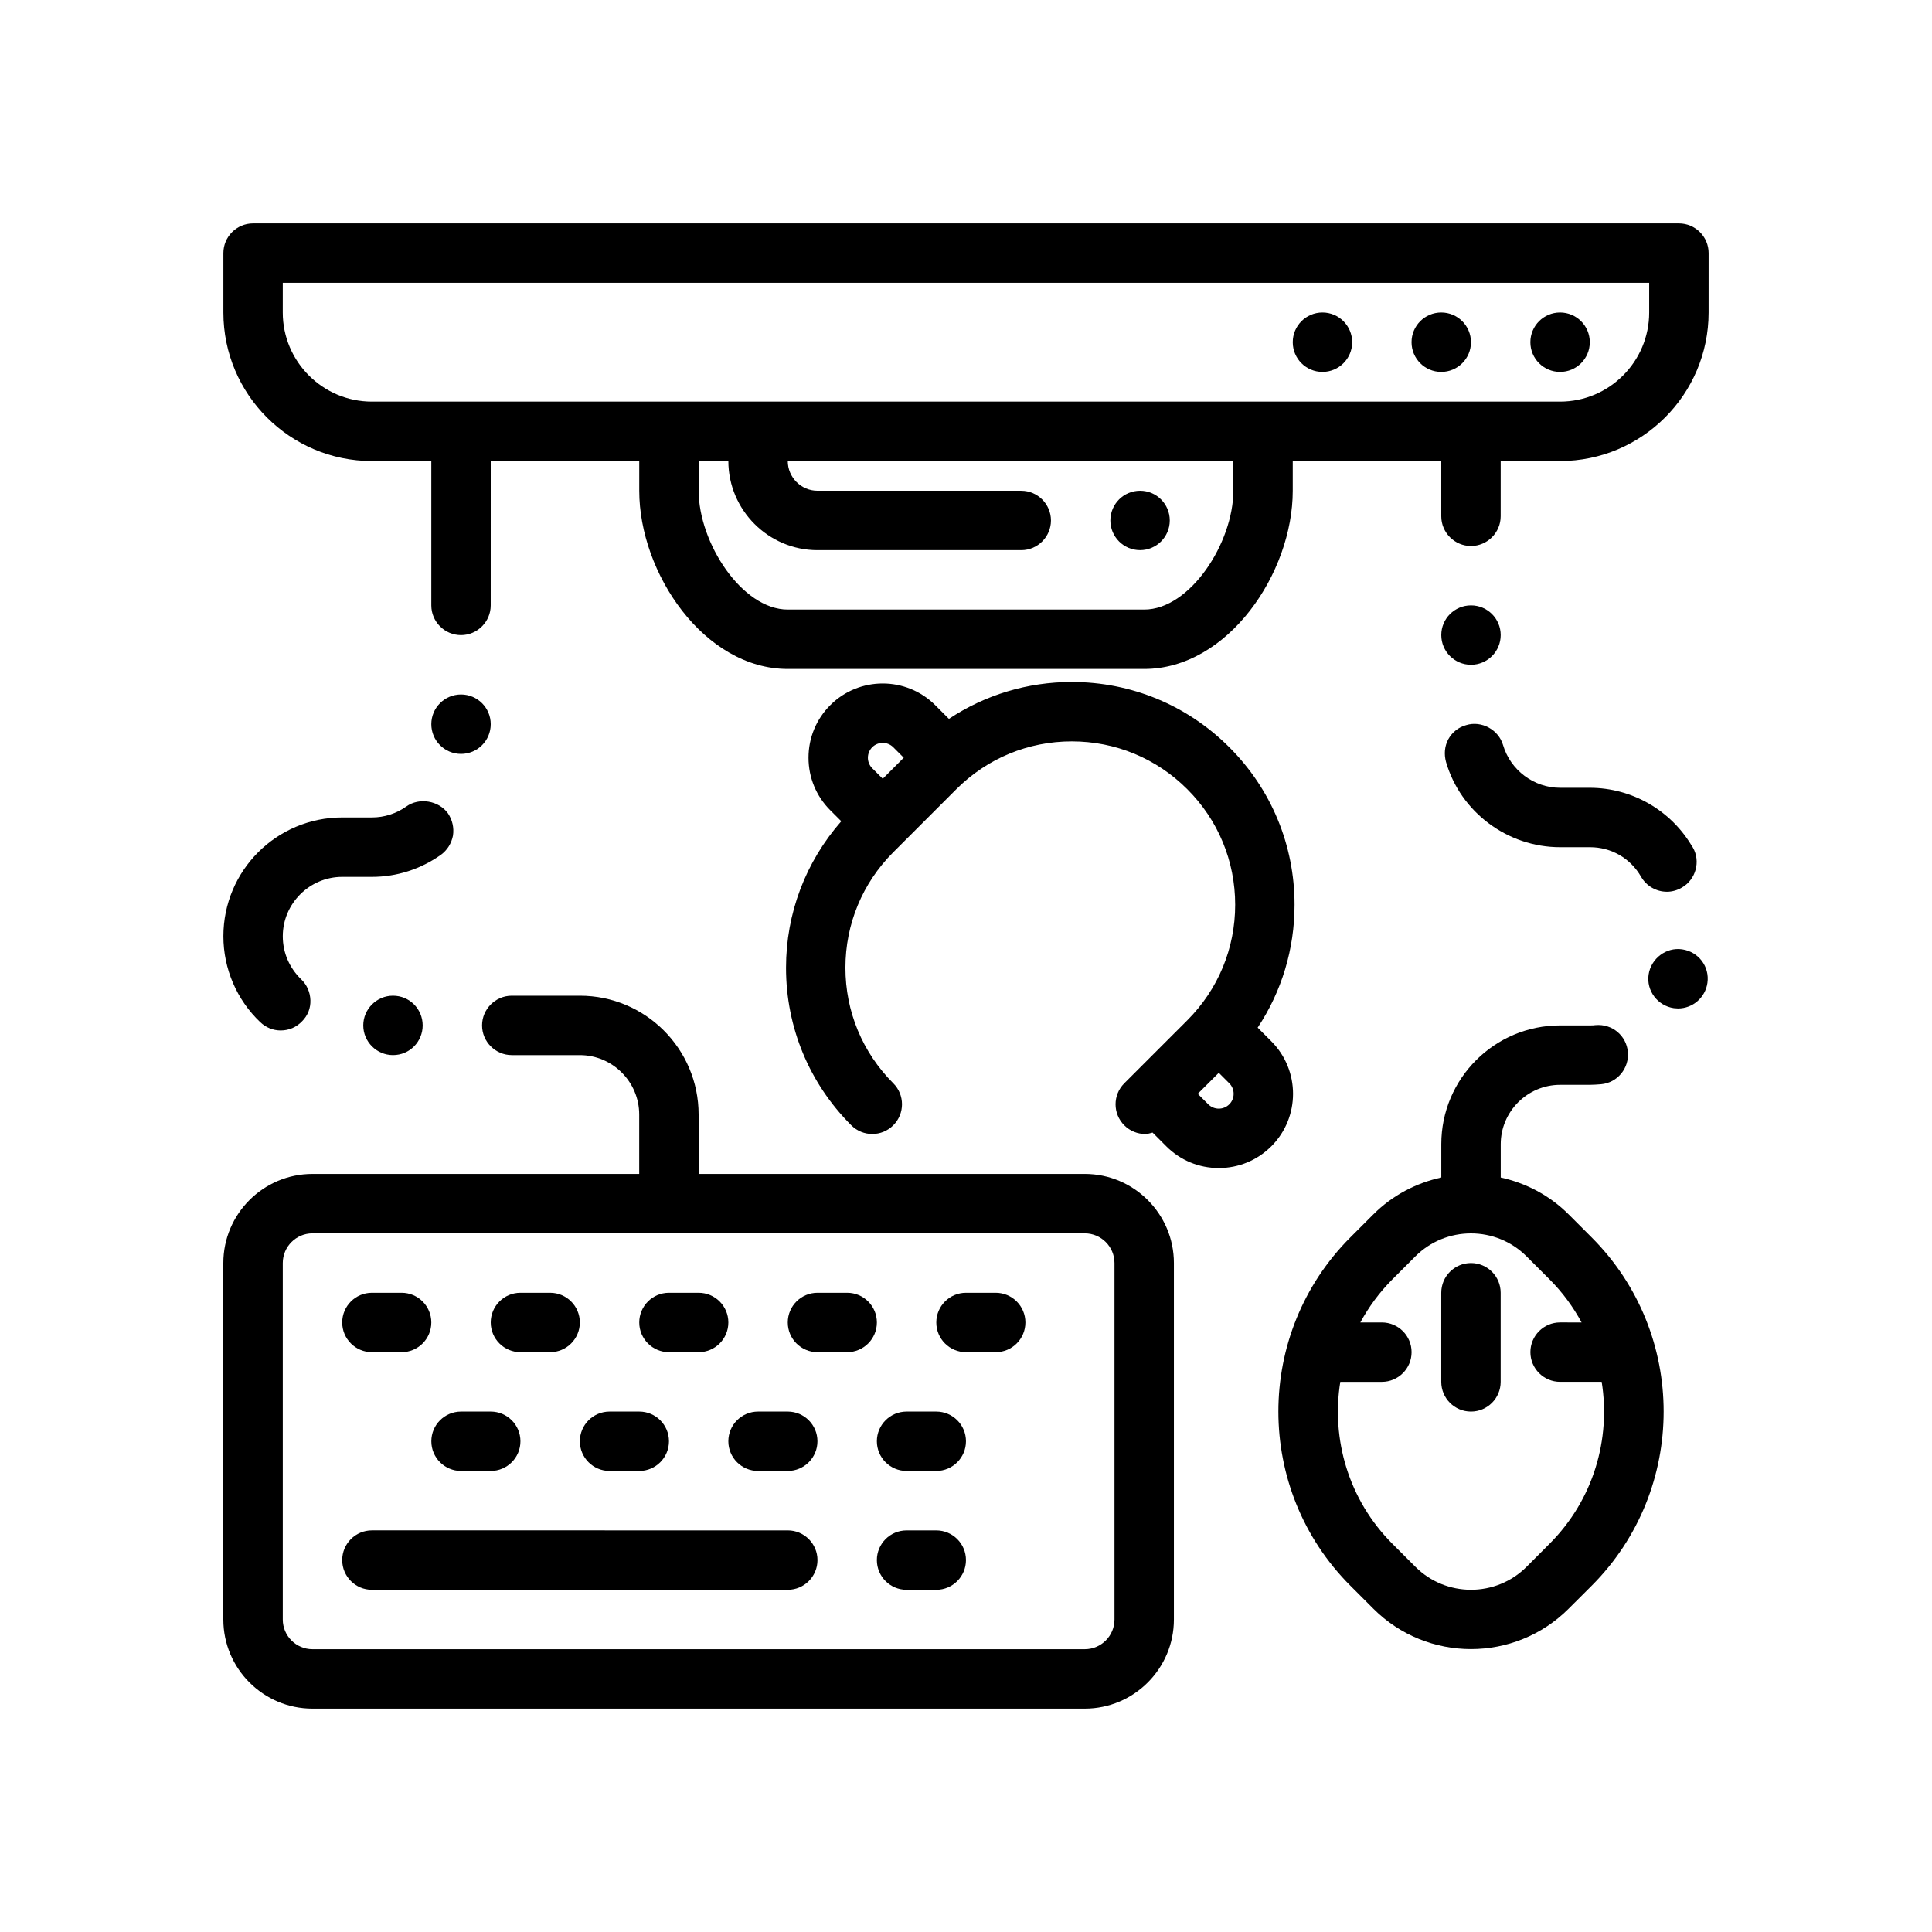
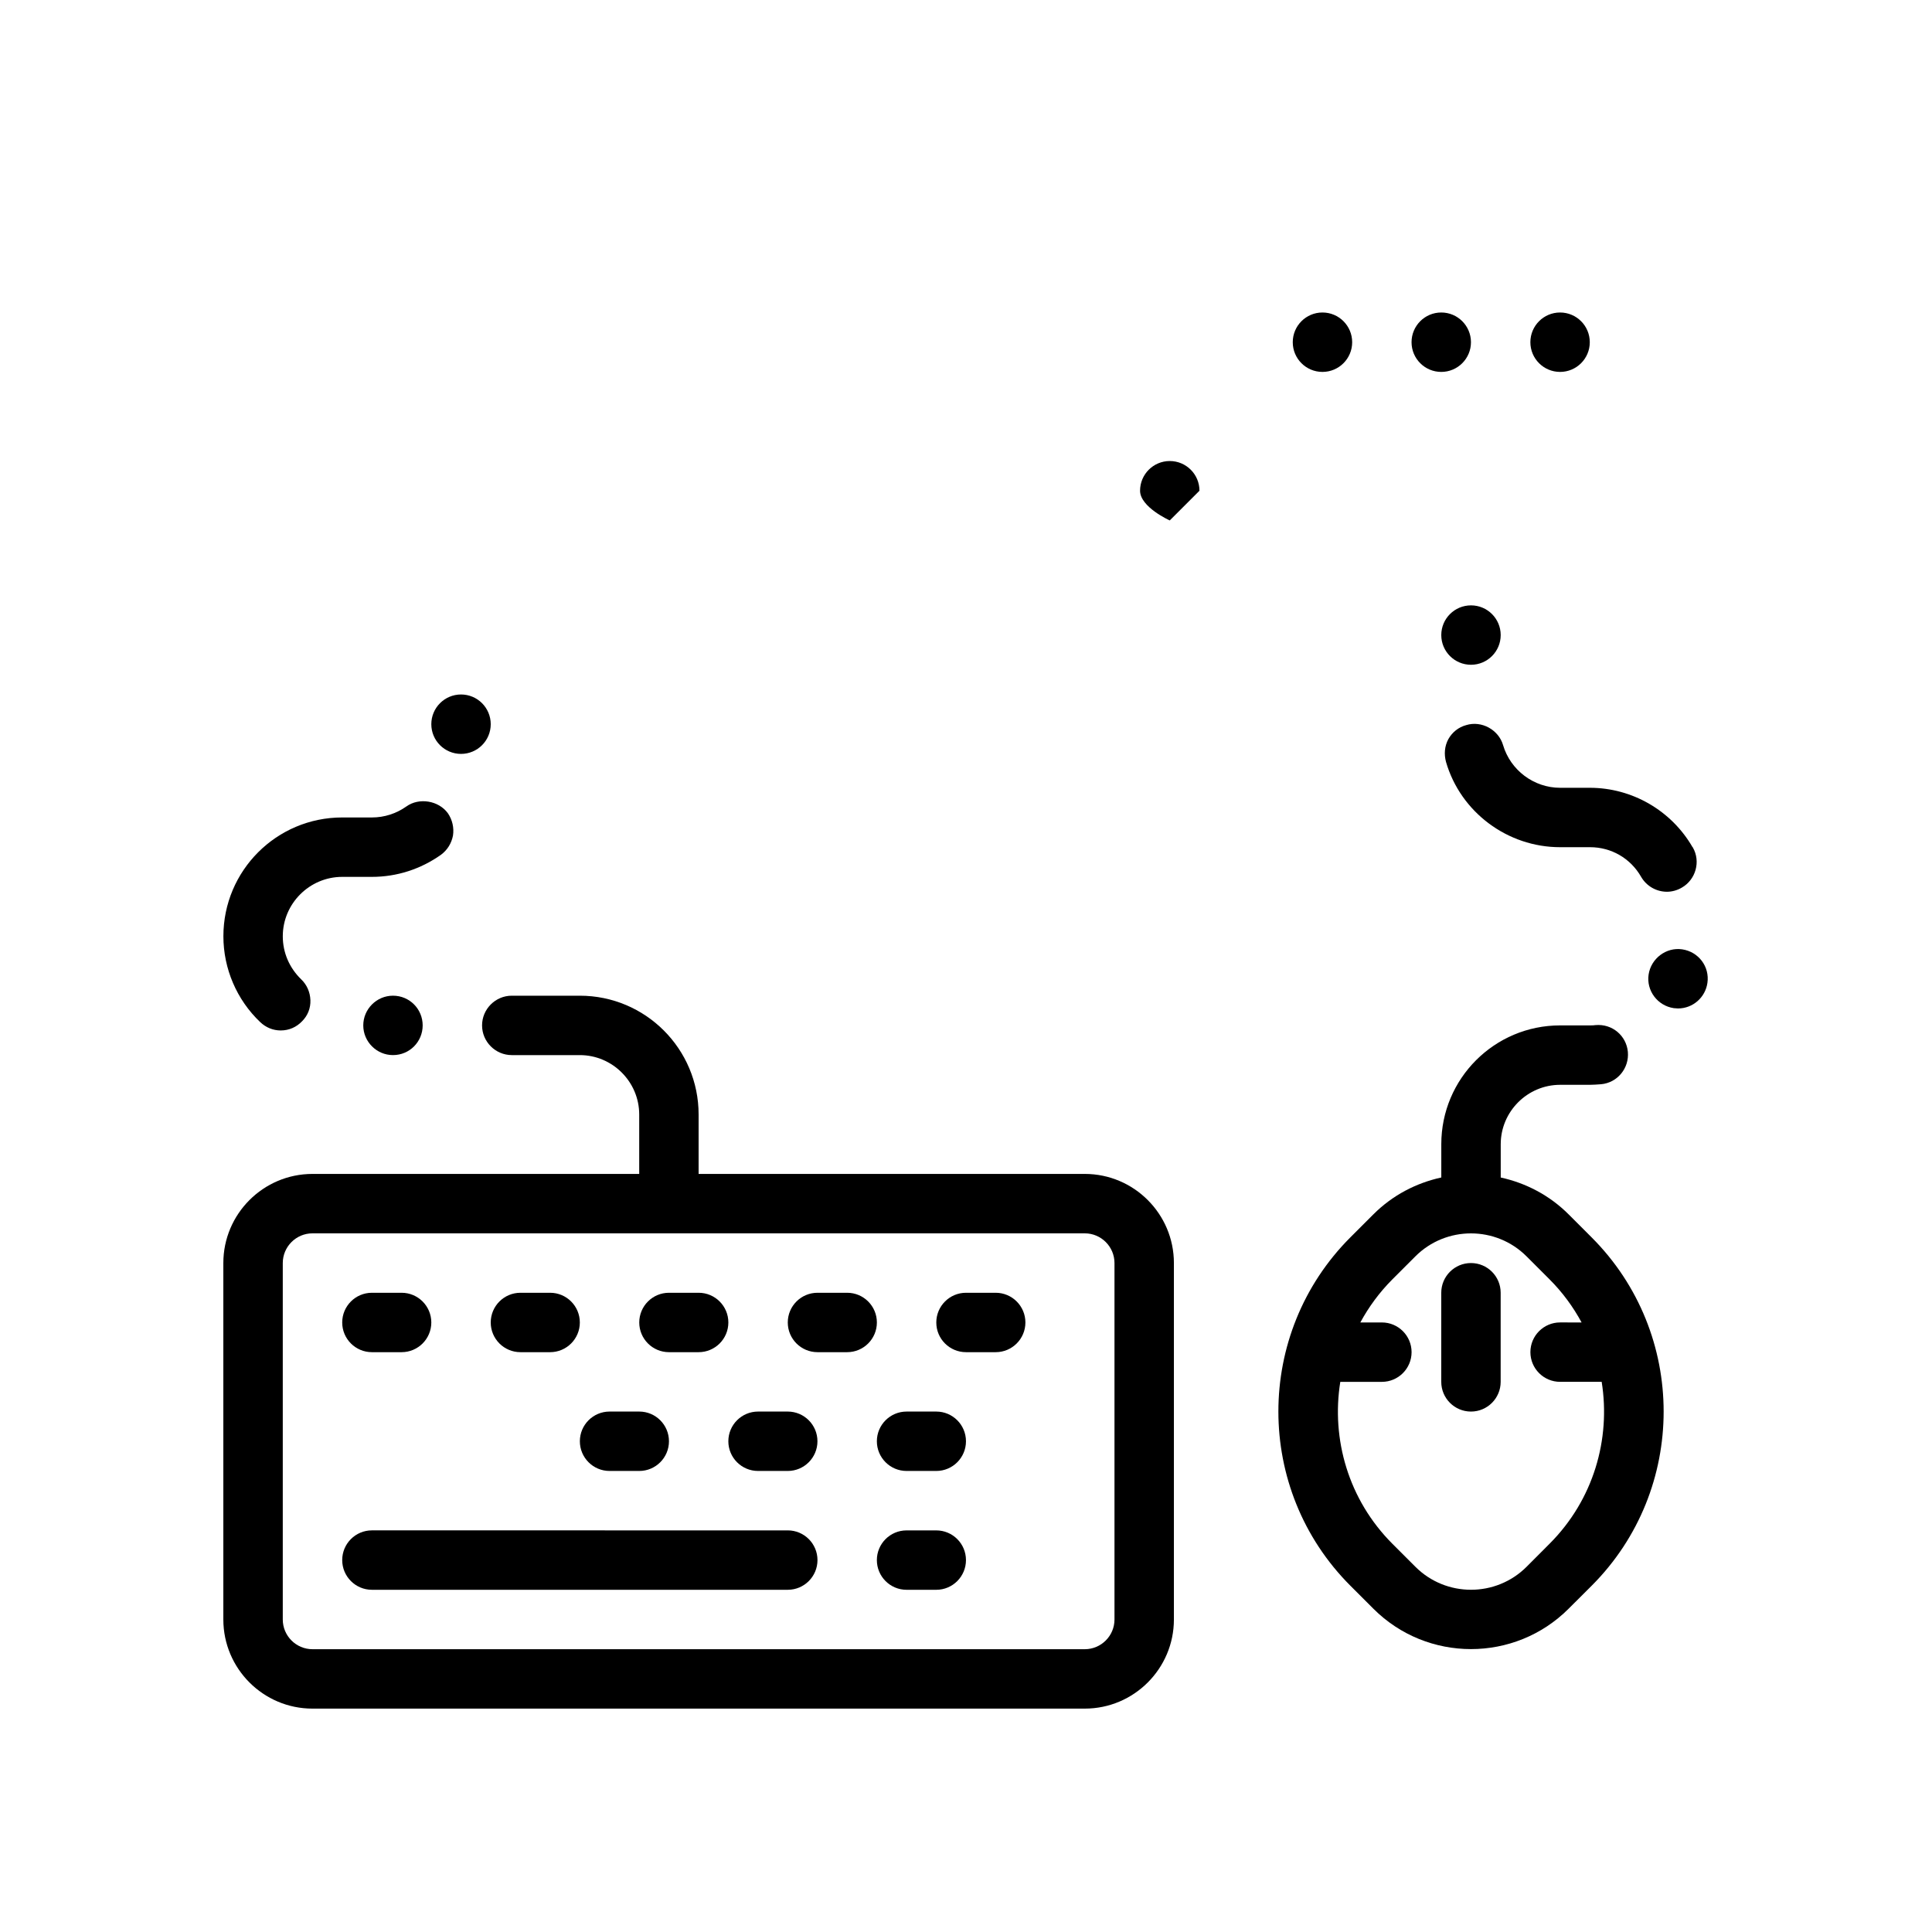
<svg xmlns="http://www.w3.org/2000/svg" fill="#000000" width="800px" height="800px" version="1.1" viewBox="144 144 512 512">
  <g>
    <path d="m226.81 596.8h204.67c13.02 0 23.617-10.598 23.617-23.617v-94.465c0-13.02-10.598-23.617-23.617-23.617h-102.34v-15.742c0-17.398-14.09-31.488-31.488-31.488h-18.027c-4.328 0-7.871 3.543-7.871 7.871 0 4.328 3.543 7.871 7.871 7.871h18.031c8.66 0 15.742 7.086 15.742 15.742v15.742l-86.594 0.004c-13.02 0-23.617 10.598-23.617 23.617v94.465c0.004 13.02 10.598 23.617 23.617 23.617zm-7.871-118.08c0-4.336 3.535-7.871 7.871-7.871h204.67c4.336 0 7.871 3.535 7.871 7.871v94.465c0 4.336-3.535 7.871-7.871 7.871h-204.67c-4.336 0-7.871-3.535-7.871-7.871z" />
    <path d="m321.28 502.34h7.871c4.344 0 7.871-3.527 7.871-7.871s-3.527-7.871-7.871-7.871h-7.871c-4.344 0-7.871 3.527-7.871 7.871s3.527 7.871 7.871 7.871z" />
    <path d="m400 502.34h7.871c4.344 0 7.871-3.527 7.871-7.871s-3.527-7.871-7.871-7.871h-7.871c-4.344 0-7.871 3.527-7.871 7.871-0.004 4.344 3.523 7.871 7.871 7.871z" />
    <path d="m242.56 502.34h7.871c4.344 0 7.871-3.527 7.871-7.871s-3.527-7.871-7.871-7.871h-7.871c-4.344 0-7.871 3.527-7.871 7.871s3.523 7.871 7.871 7.871z" />
    <path d="m281.92 502.34h7.871c4.344 0 7.871-3.527 7.871-7.871s-3.527-7.871-7.871-7.871h-7.871c-4.344 0-7.871 3.527-7.871 7.871s3.527 7.871 7.871 7.871z" />
    <path d="m360.64 502.34h7.871c4.344 0 7.871-3.527 7.871-7.871s-3.527-7.871-7.871-7.871h-7.871c-4.344 0-7.871 3.527-7.871 7.871s3.527 7.871 7.871 7.871z" />
    <path d="m392.12 549.57h-7.871c-4.344 0-7.871 3.527-7.871 7.871s3.527 7.871 7.871 7.871h7.871c4.344 0 7.871-3.527 7.871-7.871 0.004-4.344-3.523-7.871-7.871-7.871z" />
    <path d="m242.56 565.31h110.21c4.344 0 7.871-3.527 7.871-7.871s-3.527-7.871-7.871-7.871l-110.21-0.004c-4.344 0-7.871 3.527-7.871 7.871 0 4.348 3.523 7.875 7.871 7.875z" />
    <path d="m305.54 533.82h7.871c4.344 0 7.871-3.527 7.871-7.871s-3.527-7.871-7.871-7.871h-7.871c-4.344 0-7.871 3.527-7.871 7.871s3.523 7.871 7.871 7.871z" />
    <path d="m384.25 533.82h7.871c4.344 0 7.871-3.527 7.871-7.871s-3.527-7.871-7.871-7.871h-7.871c-4.344 0-7.871 3.527-7.871 7.871s3.527 7.871 7.871 7.871z" />
    <path d="m344.89 533.82h7.871c4.344 0 7.871-3.527 7.871-7.871s-3.527-7.871-7.871-7.871h-7.871c-4.344 0-7.871 3.527-7.871 7.871s3.527 7.871 7.871 7.871z" />
-     <path d="m266.18 533.82h7.871c4.344 0 7.871-3.527 7.871-7.871s-3.527-7.871-7.871-7.871h-7.871c-4.344 0-7.871 3.527-7.871 7.871-0.004 4.344 3.523 7.871 7.871 7.871z" />
    <path d="m565.79 564.25c25.457-25.457 25.457-66.887 0-92.34l-6.086-6.086c-5.117-5.117-11.398-8.328-17.996-9.77v-8.824c0-8.66 7.086-15.742 15.742-15.742h7.871c0.945 0 1.891-0.078 2.992-0.156 4.328-0.395 7.477-4.25 7.086-8.582-0.395-4.25-4.094-7.477-8.582-7.086-0.398 0.078-0.871 0.078-1.5 0.078h-7.871c-17.398 0-31.488 14.09-31.488 31.488v8.816c-6.598 1.449-12.879 4.652-17.996 9.77l-6.086 6.086c-25.457 25.457-25.457 66.887 0 92.34l6.086 6.086c7.133 7.133 16.5 10.699 25.867 10.699 9.367 0 18.734-3.566 25.867-10.699zm-17.227-5.039c-8.125 8.125-21.348 8.125-29.473 0l-6.086-6.086c-11.664-11.676-16.238-27.75-13.812-42.918h11.02c4.344 0 7.871-3.527 7.871-7.871s-3.527-7.871-7.871-7.871h-5.707c2.219-4.102 5.039-7.957 8.492-11.422l6.086-6.086c4.062-4.062 9.398-6.094 14.738-6.094 5.336 0 10.676 2.031 14.738 6.094l6.086 6.086c3.465 3.465 6.273 7.32 8.492 11.422l-5.695-0.004c-4.344 0-7.871 3.527-7.871 7.871s3.527 7.871 7.871 7.871h11.02c2.426 15.168-2.148 31.242-13.816 42.91z" />
    <path d="m533.82 478.72c-4.344 0-7.871 3.527-7.871 7.871v23.617c0 4.344 3.527 7.871 7.871 7.871s7.871-3.527 7.871-7.871v-23.617c0-4.344-3.527-7.871-7.871-7.871z" />
-     <path d="m242.56 266.18h15.742v38.258c0 4.328 3.543 7.871 7.871 7.871s7.871-3.543 7.871-7.871l0.004-38.258h39.359v7.871c0 21.836 17.191 47.23 39.359 47.23h94.465c22.168 0 39.359-25.395 39.359-47.23v-7.871h39.359v14.641c0 4.328 3.543 7.871 7.871 7.871 4.328 0 7.871-3.543 7.871-7.871l0.004-14.641h15.742c21.703 0 39.359-17.656 39.359-39.359l0.004-15.746c0-4.344-3.527-7.871-7.871-7.871h-377.86c-4.348 0-7.871 3.523-7.871 7.871v15.742c0 21.703 17.656 39.363 39.359 39.363zm228.29 7.871c0 13.754-11.453 31.488-23.617 31.488h-94.465c-12.164 0-23.617-17.734-23.617-31.488v-7.871h7.871c0 12.988 10.629 23.617 23.617 23.617h54.004c4.328 0 7.871-3.543 7.871-7.871s-3.543-7.871-7.871-7.871l-54.004-0.004c-4.328 0-7.871-3.543-7.871-7.871h118.08zm-251.91-55.105h362.11v7.871c0 13.02-10.598 23.617-23.617 23.617h-314.88c-13.02 0-23.617-10.598-23.617-23.617z" />
    <path d="m502.34 234.69c0 4.348-3.527 7.871-7.875 7.871-4.348 0-7.871-3.523-7.871-7.871s3.523-7.875 7.871-7.875c4.348 0 7.875 3.527 7.875 7.875" />
    <path d="m533.82 234.69c0 4.348-3.527 7.871-7.875 7.871-4.348 0-7.871-3.523-7.871-7.871s3.523-7.875 7.871-7.875c4.348 0 7.875 3.527 7.875 7.875" />
    <path d="m565.31 234.69c0 4.348-3.527 7.871-7.875 7.871s-7.871-3.523-7.871-7.871 3.523-7.875 7.871-7.875 7.875 3.527 7.875 7.875" />
-     <path d="m454 281.92c0 4.348-3.523 7.871-7.871 7.871s-7.871-3.523-7.871-7.871c0-4.348 3.523-7.871 7.871-7.871s7.871 3.523 7.871 7.871" />
-     <path d="m444.73 428.3-2.785 2.785c-3.078 3.078-3.078 8.055 0 11.133 1.535 1.535 3.551 2.305 5.566 2.305 0.652 0 1.289-0.211 1.93-0.379l3.637 3.637c3.715 3.715 8.66 5.762 13.918 5.762 5.25 0 10.195-2.047 13.918-5.762 7.668-7.668 7.676-20.152 0-27.828l-3.621-3.621c6.359-9.574 9.777-20.805 9.777-32.559 0-15.77-6.141-30.598-17.293-41.746-11.156-11.148-25.977-17.293-41.746-17.293-11.762 0-22.984 3.426-32.559 9.777l-3.621-3.629c-7.684-7.668-20.16-7.668-27.828 0-3.715 3.715-5.762 8.66-5.762 13.918 0 5.258 2.047 10.203 5.762 13.918l2.922 2.922c-9.438 10.762-14.641 24.379-14.641 38.824 0 15.77 6.141 30.598 17.293 41.746 3.078 3.078 8.055 3.078 11.133 0 3.078-3.078 3.078-8.062 0-11.133-8.18-8.18-12.684-19.051-12.684-30.613s4.504-22.434 12.684-30.613l16.695-16.695c8.18-8.18 19.051-12.684 30.613-12.684s22.441 4.504 30.613 12.684c8.18 8.18 12.684 19.051 12.684 30.613s-4.504 22.434-12.684 30.613zm-66.793-77.922-2.785-2.785c-1.535-1.535-1.535-4.031 0-5.574 1.535-1.527 4.031-1.527 5.566 0l2.785 2.785zm89.055 77.922 2.785 2.785c1.535 1.535 1.535 4.031 0 5.566-1.535 1.535-4.031 1.535-5.574 0l-2.785-2.785z" />
+     <path d="m454 281.92s-7.871-3.523-7.871-7.871c0-4.348 3.523-7.871 7.871-7.871s7.871 3.523 7.871 7.871" />
    <path d="m240.27 415.74c0 4.328 3.543 7.871 7.871 7.871 4.41 0 7.871-3.543 7.871-7.871 0-4.328-3.465-7.871-7.871-7.871-4.328 0-7.871 3.543-7.871 7.871z" />
    <path d="m274.05 335.92c0 4.348-3.523 7.871-7.871 7.871-4.348 0-7.875-3.523-7.875-7.871s3.527-7.875 7.875-7.875c4.348 0 7.871 3.527 7.871 7.875" />
    <path d="m218.39 417.08c2.203 0 4.172-0.867 5.668-2.441 1.496-1.496 2.281-3.465 2.203-5.59s-0.945-4.094-2.441-5.512c-3.148-3.066-4.879-7.082-4.879-11.414 0-8.66 7.086-15.742 15.742-15.742h7.871c6.613 0 12.91-2.047 18.262-5.824 1.73-1.258 2.832-3.07 3.227-5.117 0.316-2.047-0.156-4.172-1.34-5.902-2.441-3.387-7.637-4.25-11.02-1.812-2.672 1.887-5.82 2.91-9.125 2.91h-7.871c-17.398 0-31.488 14.09-31.488 31.488 0 8.582 3.543 16.848 9.762 22.75 1.492 1.418 3.383 2.207 5.43 2.207z" />
    <path d="m588.69 411.25c3.938 0 7.242-2.914 7.793-6.769 0.629-4.328-2.363-8.266-6.691-8.895-4.25-0.629-8.266 2.441-8.895 6.691-0.629 4.25 2.363 8.266 6.691 8.895 0.395 0 0.707 0.078 1.102 0.078z" />
    <path d="m532.56 336.16c-2.047 0.551-3.699 1.891-4.723 3.699-1.023 1.891-1.18 4.016-0.629 6.062 3.856 13.305 16.293 22.594 30.227 22.594h7.949c5.59 0 10.707 2.914 13.539 7.871 1.418 2.441 4.016 3.938 6.848 3.938 1.34 0 2.754-0.395 3.938-1.102 3.699-2.125 5.039-6.926 2.914-10.629 0-0.078 0-0.078-0.078-0.078-5.59-9.684-15.98-15.742-27.238-15.742h-7.871c-6.926 0-13.145-4.644-15.113-11.336-1.18-4.019-5.668-6.535-9.762-5.277z" />
    <path d="m541.7 312.3c0 4.348-3.523 7.871-7.871 7.871-4.348 0-7.875-3.523-7.875-7.871 0-4.348 3.527-7.871 7.875-7.871 4.348 0 7.871 3.523 7.871 7.871" />
  </g>
</svg>